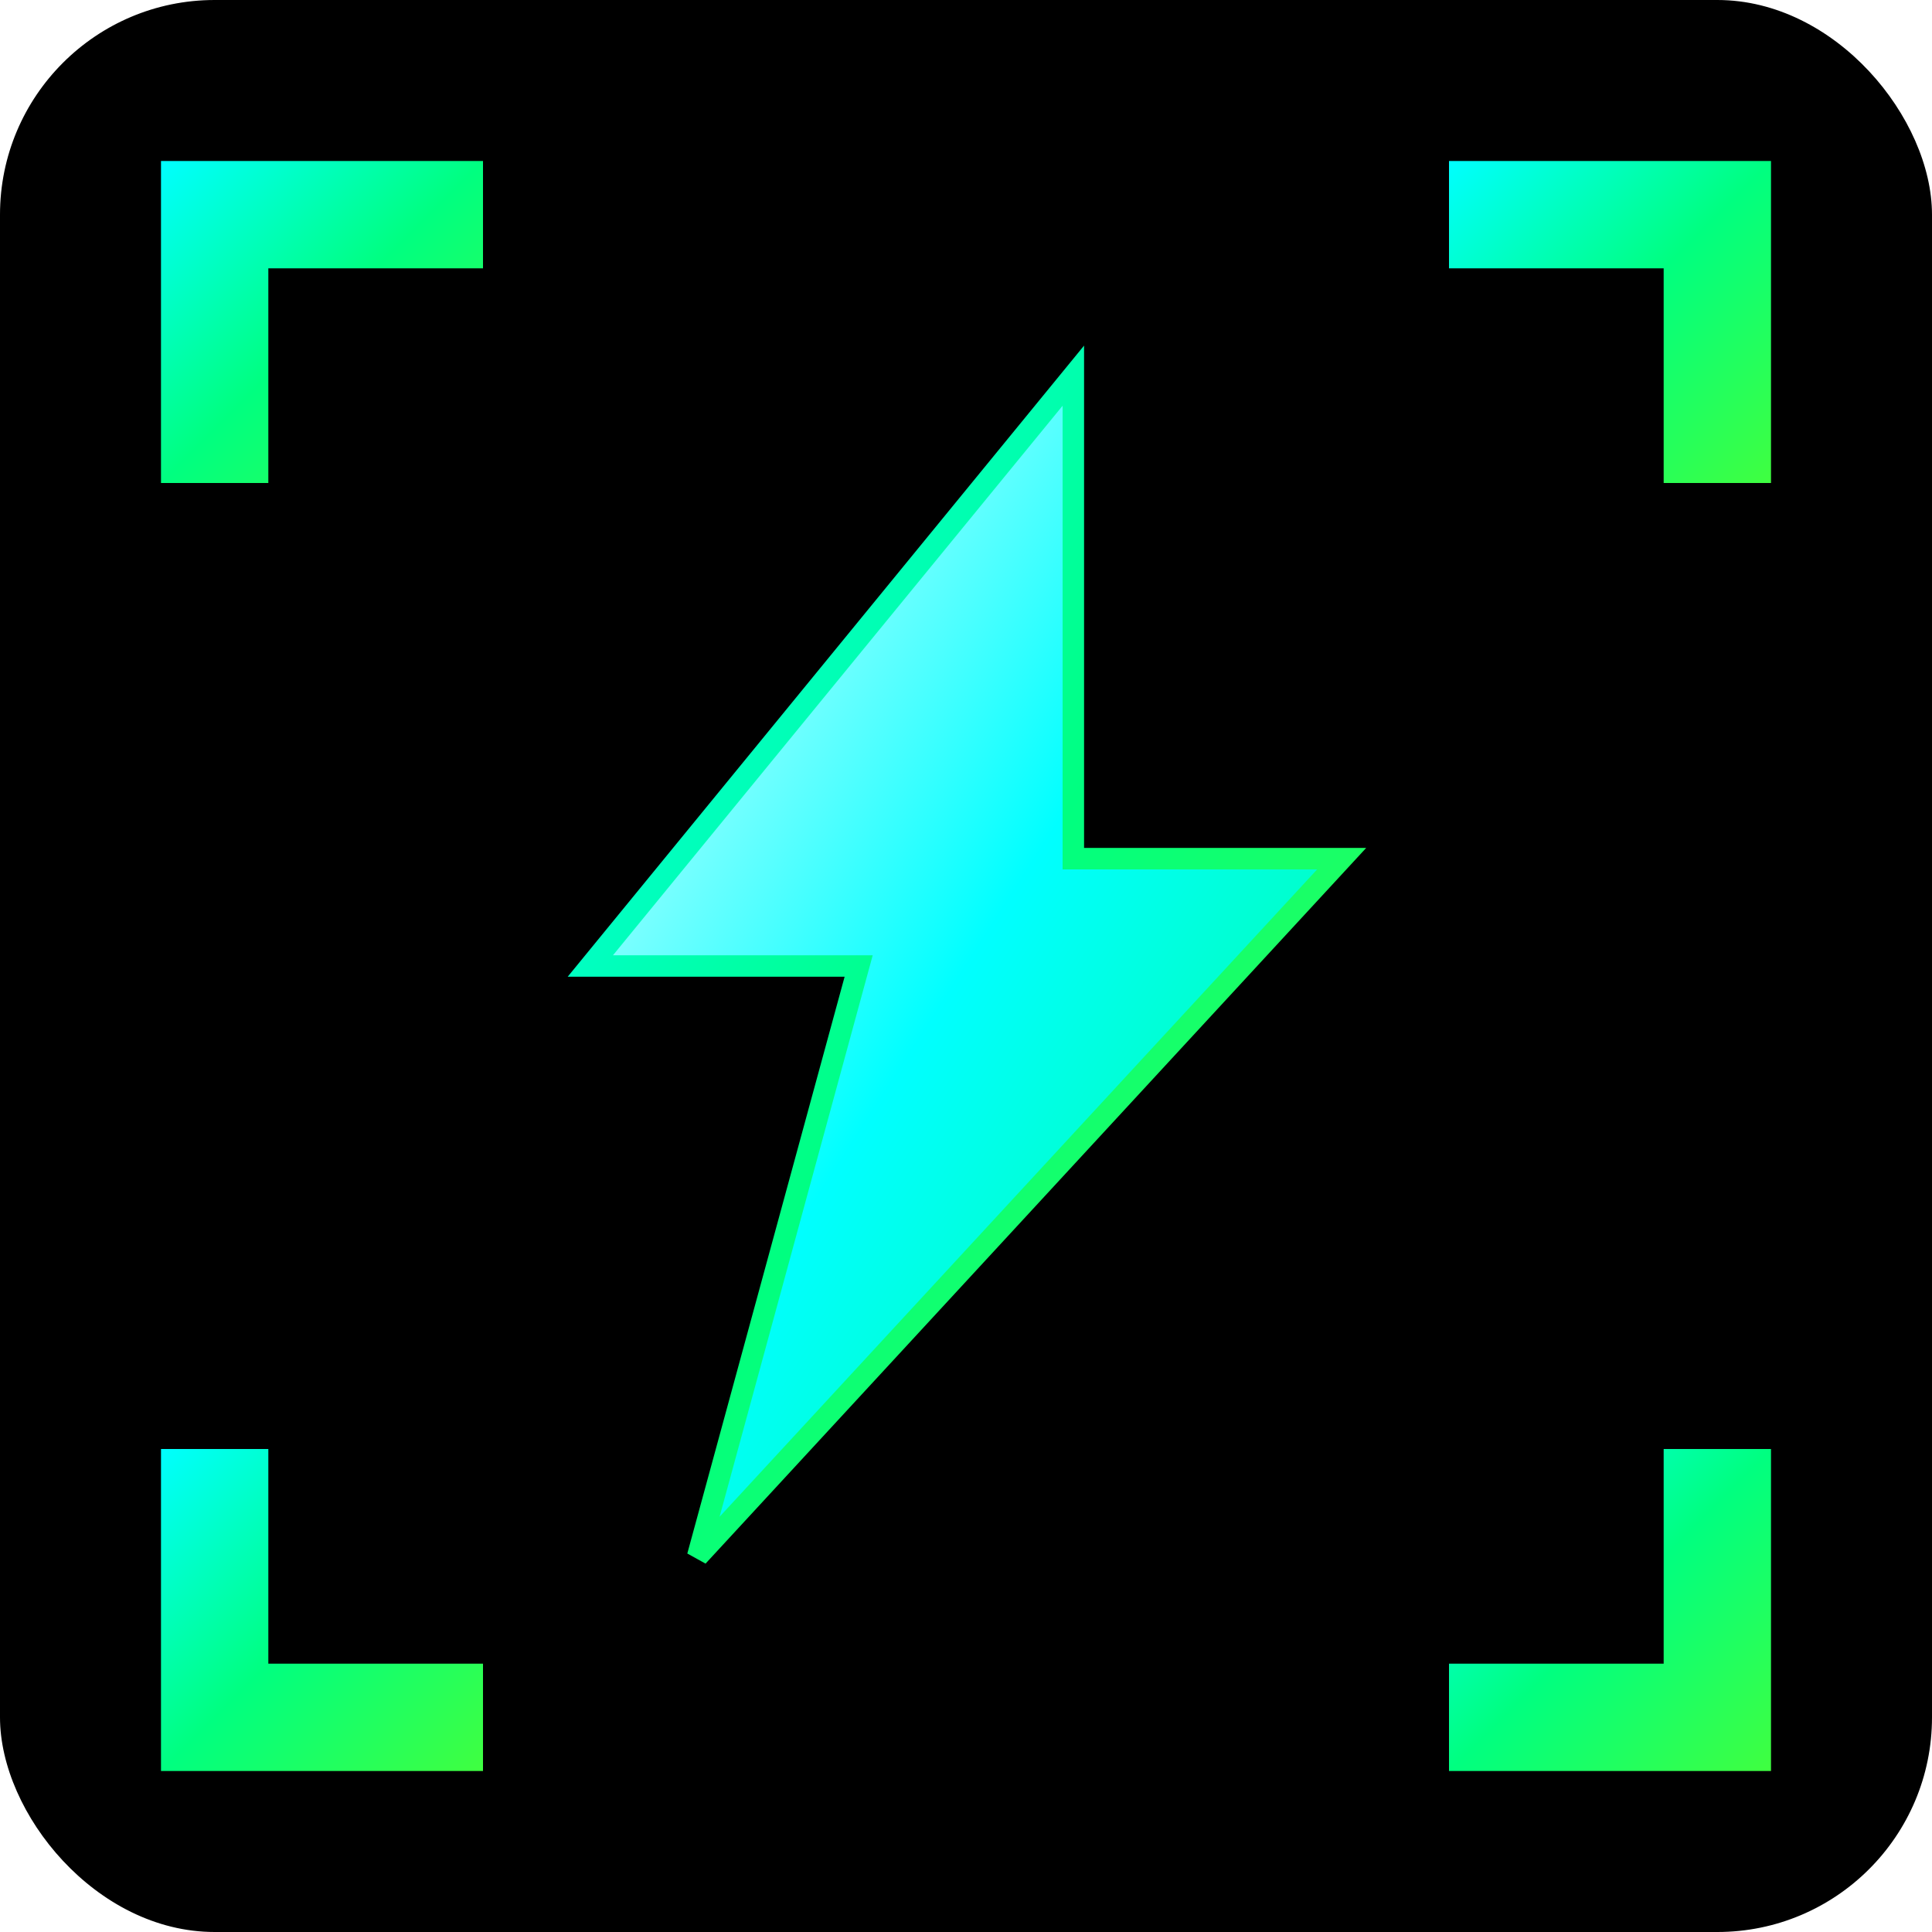
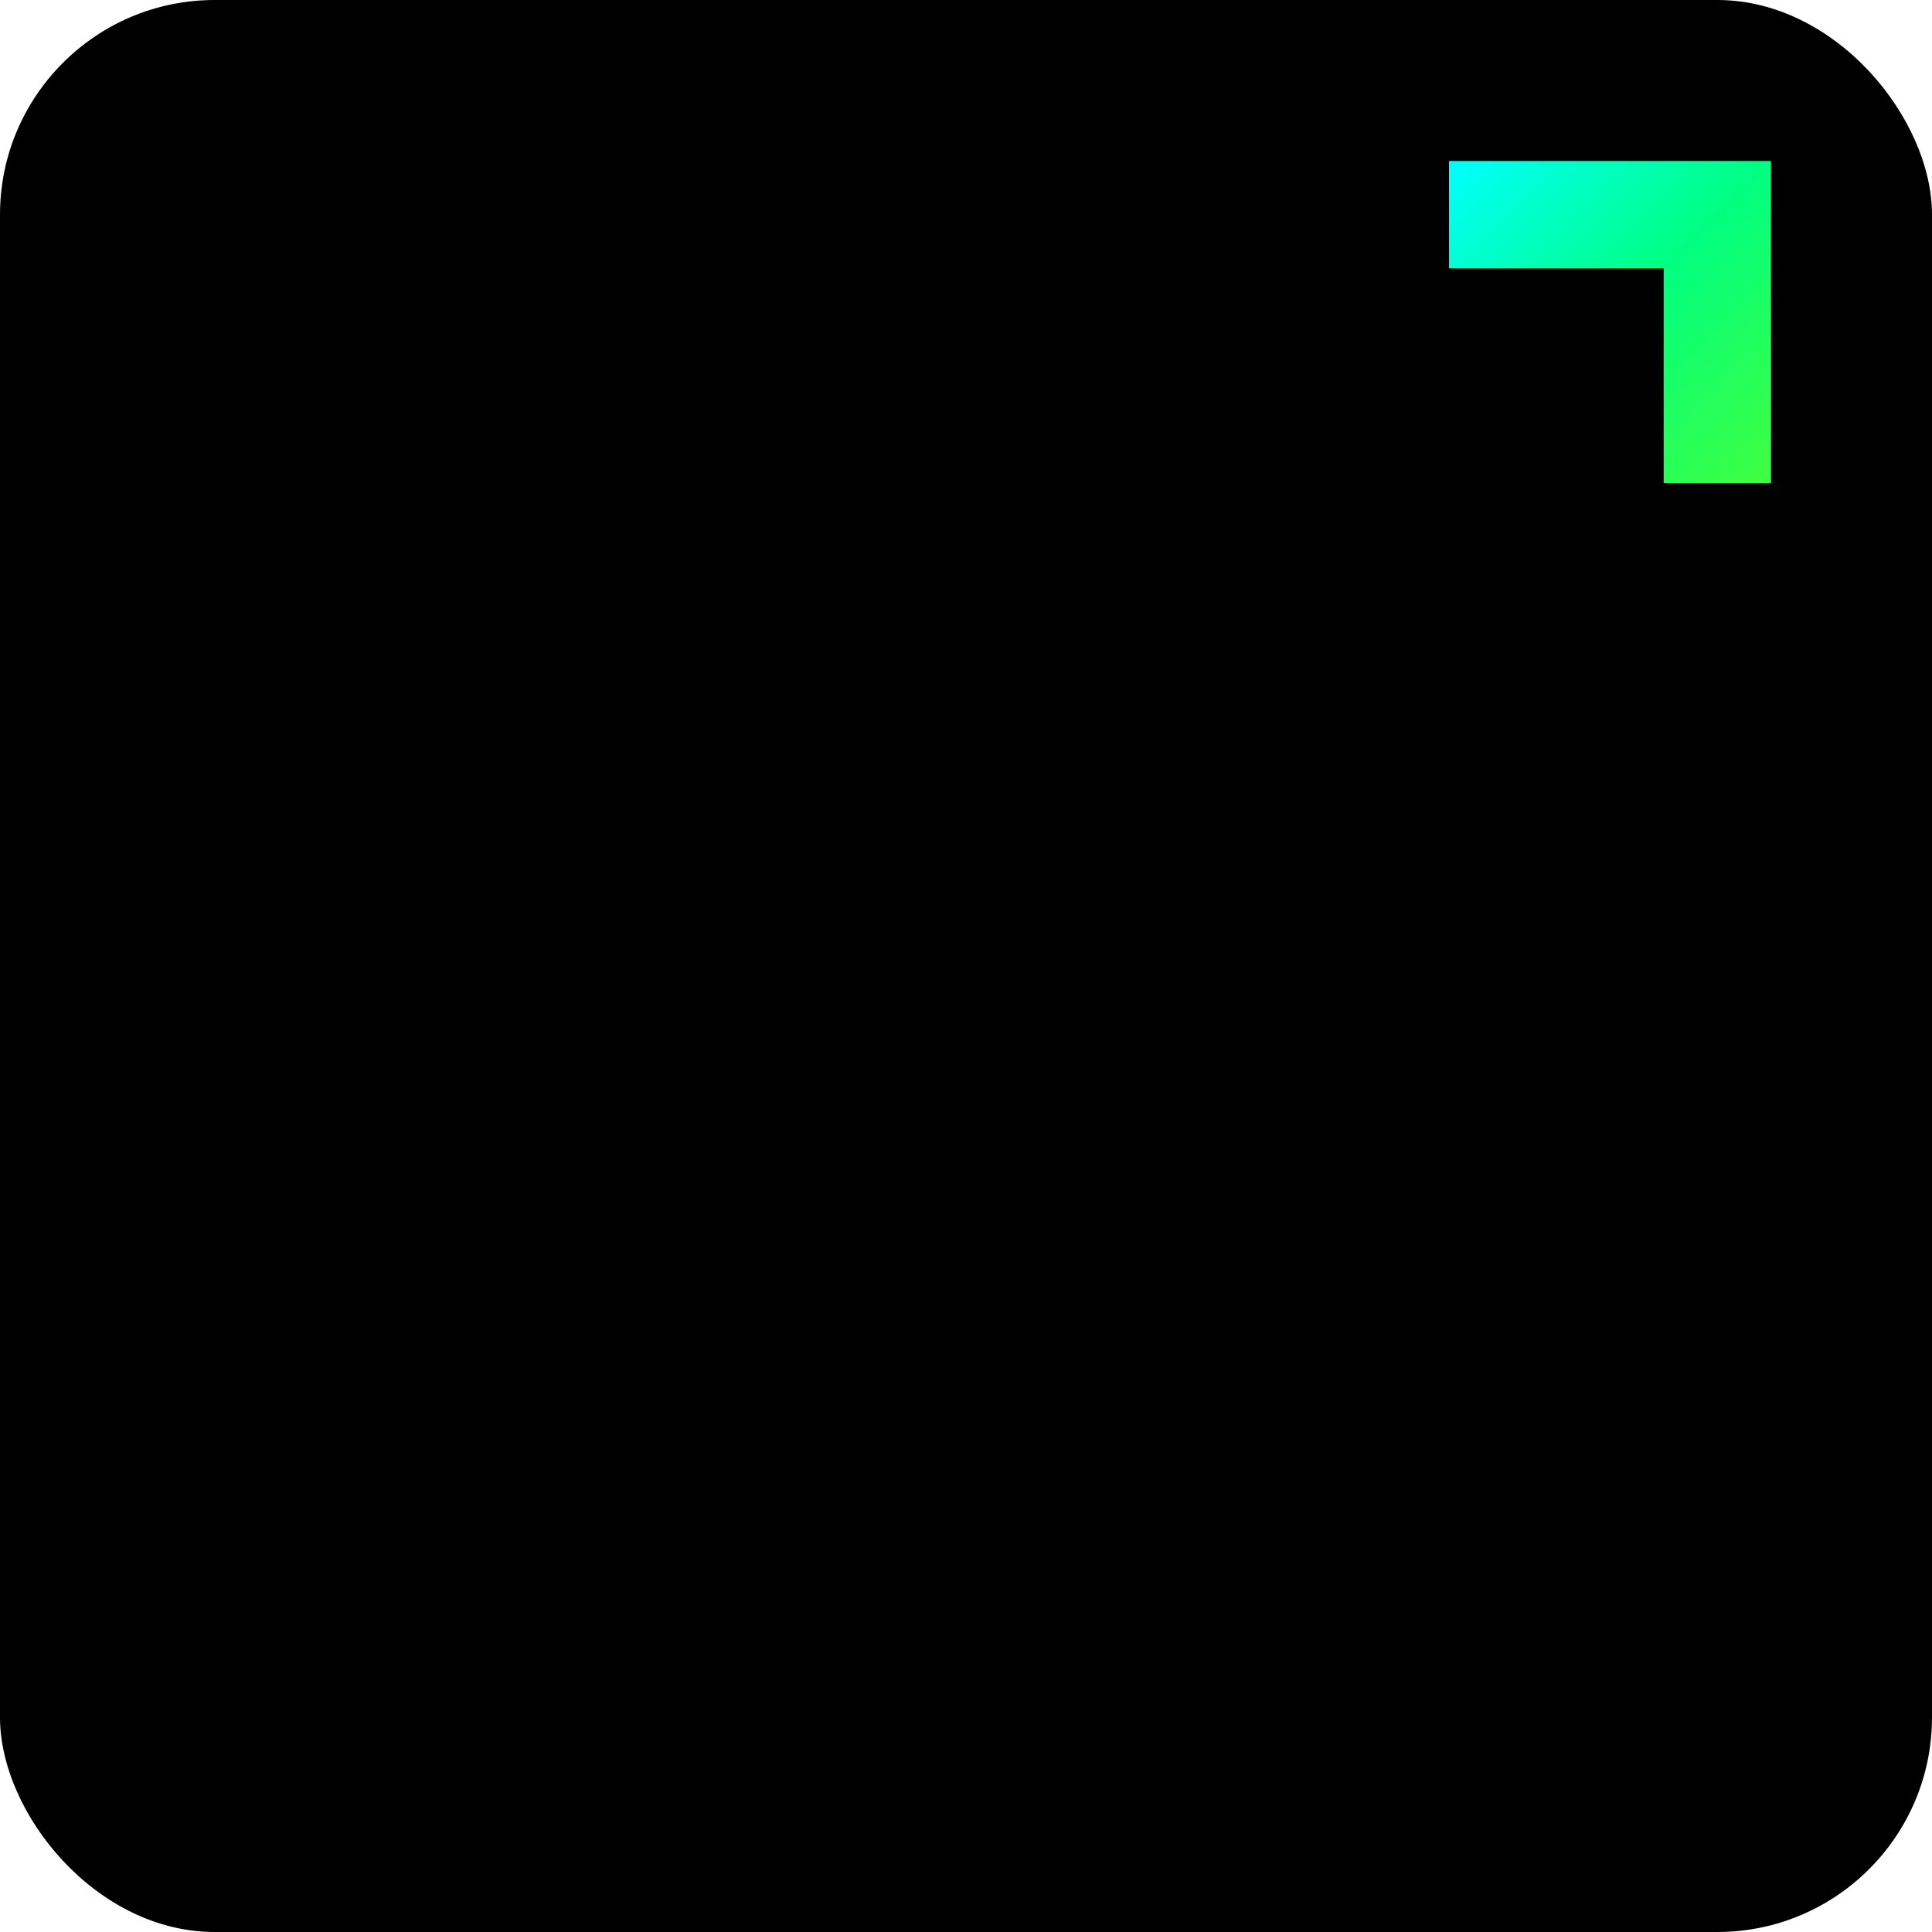
<svg xmlns="http://www.w3.org/2000/svg" width="180" height="180" viewBox="0 0 180 180" fill="none">
  <defs>
    <linearGradient id="frameGradient" x1="0%" y1="0%" x2="100%" y2="100%">
      <stop offset="0%" style="stop-color:#00ffff;stop-opacity:1" />
      <stop offset="50%" style="stop-color:#00ff80;stop-opacity:1" />
      <stop offset="100%" style="stop-color:#40ff40;stop-opacity:1" />
    </linearGradient>
    <linearGradient id="boltGradient" x1="0%" y1="0%" x2="100%" y2="100%">
      <stop offset="0%" style="stop-color:#ffffff;stop-opacity:1" />
      <stop offset="50%" style="stop-color:#00ffff;stop-opacity:1" />
      <stop offset="100%" style="stop-color:#00ff80;stop-opacity:1" />
    </linearGradient>
    <filter id="glow">
      <feGaussianBlur stdDeviation="3" result="coloredBlur" />
      <feMerge>
        <feMergeNode in="coloredBlur" />
        <feMergeNode in="SourceGraphic" />
      </feMerge>
    </filter>
  </defs>
  <rect x="0" y="0" width="180" height="180" fill="#000000" rx="20" />
-   <path d="M15 15 L45 15 L45 25 L25 25 L25 45 L15 45 Z" fill="url(#frameGradient)" filter="url(#glow)" />
  <path d="M165 15 L135 15 L135 25 L155 25 L155 45 L165 45 Z" fill="url(#frameGradient)" filter="url(#glow)" />
-   <path d="M15 165 L45 165 L45 155 L25 155 L25 135 L15 135 Z" fill="url(#frameGradient)" filter="url(#glow)" />
-   <path d="M165 165 L135 165 L135 155 L155 155 L155 135 L165 135 Z" fill="url(#frameGradient)" filter="url(#glow)" />
-   <path d="M100 35 L55 90 L80 90 L65 145 L125 80 L100 80 L100 35 Z" fill="url(#boltGradient)" filter="url(#glow)" stroke="url(#frameGradient)" stroke-width="2" />
</svg>